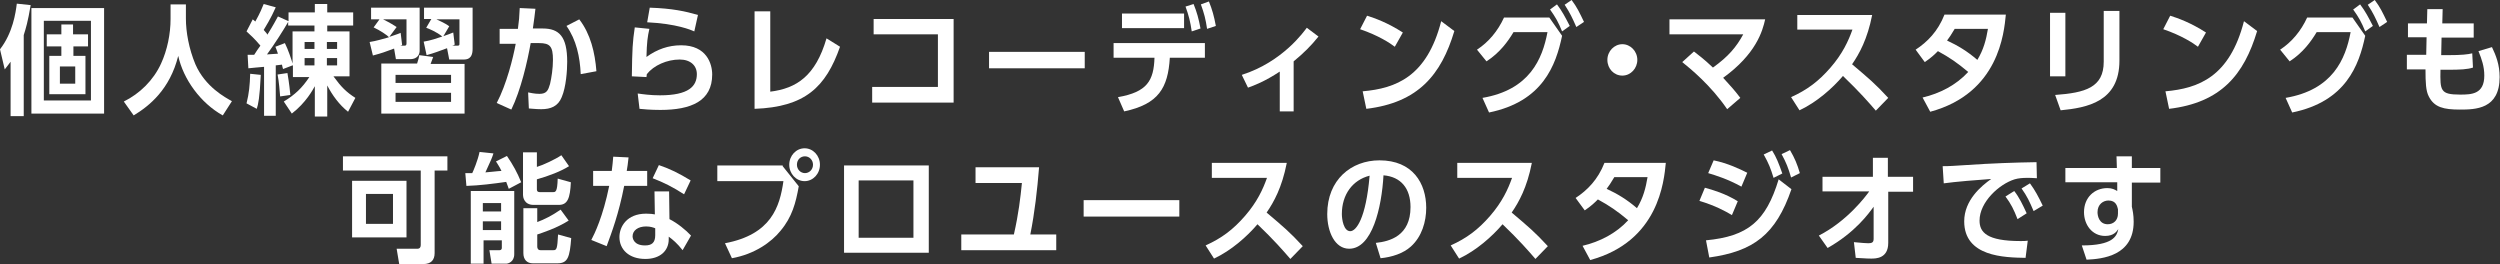
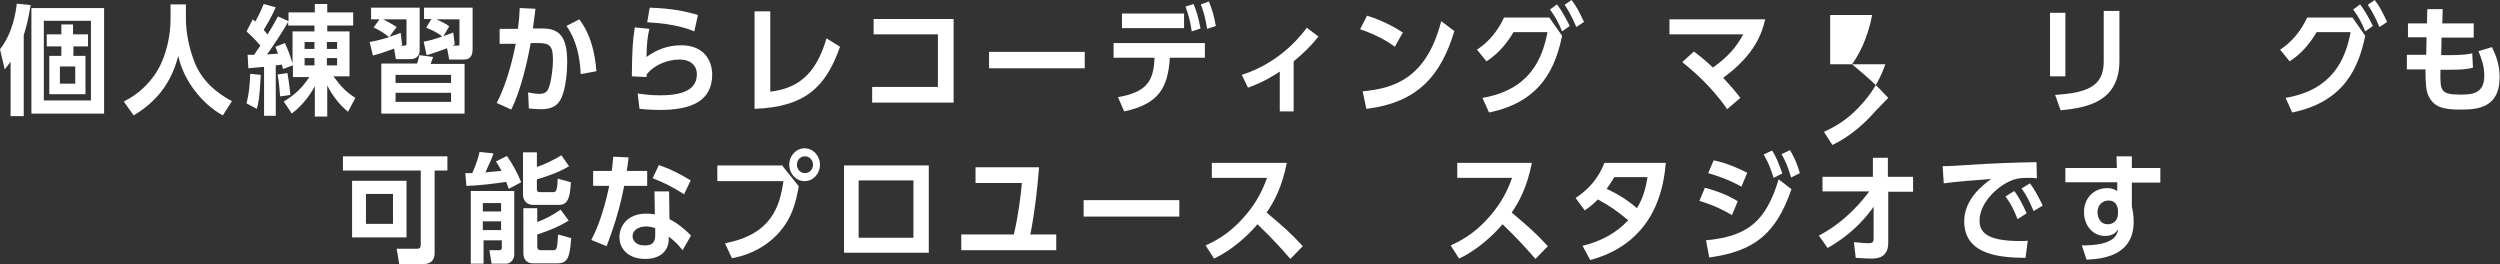
<svg xmlns="http://www.w3.org/2000/svg" version="1.1" id="レイヤー_1" x="0px" y="0px" viewBox="0 0 684.5 72.3" style="enable-background:new 0 0 684.5 72.3;" xml:space="preserve">
  <rect x="0" y="0" width="684.5" height="72.3" fill="#333333" stroke="none" />
  <style type="text/css">
	.st0{fill:#FFFFFF;}
</style>
  <g>
    <path class="st0" d="M6.5,31.8H2.9V16.9c-0.4,0.6-0.7,0.9-1.6,2.1L0,13.5C3.5,9,4.3,3.5,4.6,1l3.8,0.4C7.6,6.1,7.1,7.7,6.5,9.6   V31.8z M28.5,31.1H8.6V2.2h19.9V31.1z M24.9,5.7H12v21.8h12.9V5.7z M20.1,9.4h4v3.3h-4v2.6h3.3v10.5h-9.9V15.3h3.3v-2.6h-4V9.4h4   V6.7h3.2V9.4z M20.6,18.2h-4.2v4.7h4.2V18.2z" />
    <path class="st0" d="M46.7,1.2h4.2v3.9c0,3.6,0.8,8.2,2.6,12.5c2.7,6.2,8.2,9.1,10,10.1L61,31.6c-6.1-3.4-10.8-9.9-12.2-16.3   c-2.3,9.2-7.9,13.7-12.2,16.3l-2.7-3.8c4.4-2.2,8.1-5.8,10.2-10.4c1.7-3.7,2.6-8.1,2.6-12.2V1.2z" />
    <path class="st0" d="M80.1,17.9l-2.6,1c-0.1-0.4-0.2-0.6-0.3-1.2l-1.7,0.2v13.8h-3.2V18.3c-0.5,0-4.1,0.4-4.3,0.4L67.8,15   c0.6,0,0.8,0,1.8,0c0.2-0.4,1.4-2.1,1.7-2.5c-1.6-1.9-2.7-2.9-3.8-3.9l1.7-3.3c0.4,0.3,0.5,0.4,0.7,0.6c1.3-2.3,1.9-3.8,2.3-4.8   L75.5,2c-1.3,3-2.9,5.5-3.3,6.2c0.7,0.8,0.9,1,1,1.3c1.7-2.7,2.4-4.1,2.9-5l2.9,1.3V3.4h7.2V1.1h3.4v2.3h7.1V7h-7.1v1.6h6.1v12.3   h-4.4c2.1,2.9,3.5,4.3,6,5.9l-2,3.8c-2.4-1.9-4.3-4.5-5.7-7.2v8.5h-3.4v-8.3c-0.5,0.9-2.4,4.5-6.3,7.5l-2.2-3.3   c3.1-1.9,5-3.7,7-6.7h-4.5V17.9z M71.4,20.5c-0.3,6.3-0.7,8.1-1.1,9.3l-2.8-1.5c0.7-2.8,0.9-4.9,1-8.1L71.4,20.5z M80.1,8.6h6V7   h-7.2v-1c-1.2,2.1-3.8,6.2-5.8,8.9c1.7-0.1,1.9-0.1,3-0.2c-0.4-1.2-0.5-1.4-0.7-1.9l2.6-1c0.9,1.8,1.8,4.5,2.1,5.6V8.6z M78.7,20   c0.5,2.9,0.7,5,0.8,6l-2.8,0.4c-0.1-1.2-0.3-4-0.7-6L78.7,20z M83.4,11.5v1.9h2.7v-1.9H83.4z M83.4,15.9v2h2.7v-2H83.4z M89.5,11.5   v1.9h2.8v-1.9H89.5z M89.5,15.9v2h2.8v-2H89.5z" />
    <path class="st0" d="M101.2,11.5c1.9-0.3,3.5-0.8,5.3-1.3c-0.5-0.6-2.5-1.9-4.2-2.7l1.6-2.2h-2.3V2.1h13.3v11.7   c0,0.7-0.2,2.4-2.7,2.4h-3.8l-0.5-2.9c-2.7,1-3.2,1.2-5.8,1.9L101.2,11.5z M127.2,31.1h-22.8V17.4h9.8c0.4-1.2,0.5-1.7,0.6-2.3   l3.8,0.5c-0.2,0.5-0.3,0.8-0.7,1.9h9.3V31.1z M110.1,12.3c-0.2,0.1-0.3,0.2-0.5,0.2h1.1c0.3,0,0.6,0,0.6-0.6V5.3h-6.4   c2.2,1.1,2.9,1.6,3.7,2.1l-2,2.7c0.8-0.3,2.2-0.7,3.1-1.1L110.1,12.3z M123.5,20.5h-15.2v2.2h15.2V20.5z M123.5,25.4h-15.2v2.5   h15.2V25.4z M116,11.4c1.9-0.3,3.6-0.9,5.1-1.4c-1.6-1.3-3.6-2.1-4.4-2.4l1.4-2.4h-2V2.1h13.3v11.3c0,2.9-1.7,2.9-2.6,2.9H123   l-0.6-3.1c-2.2,0.8-3.4,1.3-5.6,1.9L116,11.4z M124.5,12.2c-0.3,0.2-0.5,0.3-0.7,0.3h1.5c0.5,0,0.5-0.2,0.5-0.6V5.3h-6.3   c0.3,0.2,2.2,0.9,3.5,1.9l-1.6,2.7c0.8-0.3,1.8-0.6,2.7-1L124.5,12.2z" />
    <path class="st0" d="M136,28.2c2.7-5.1,4.5-12.4,5.2-16.2l-4.4,0V7.9h5c0.3-2.1,0.4-3.3,0.5-5.7l4.3,0.2c-0.2,1.8-0.3,2.6-0.7,5.4   h2.7c4.5,0,6.7,2.2,6.7,9.1c0,2.4-0.3,6.9-1.5,9.7c-1,2.5-3,3.3-5.6,3.3c-1.6,0-2.9-0.2-3.4-0.2l-0.2-4.4c0.5,0.1,1.8,0.4,3.1,0.4   c2,0,2.4-1,2.9-2.7c0.4-1.7,0.8-4.3,0.8-6.6c0-3.7-0.8-4.6-3.8-4.6l-2.3,0c-0.9,5.1-2.7,12.9-5.3,18.2L136,28.2z M159,20.3   c-0.2-4.7-1.2-9.4-3.9-13.2l3.5-1.8c3.1,4,4.3,9.1,4.7,14.2L159,20.3z" />
    <path class="st0" d="M177.8,7.9c-0.5,2.2-0.7,3.7-0.8,7.7c2.9-2.1,6-3.2,9.5-3.2c7,0,8.5,5.1,8.5,8c0,7.3-5.8,9.7-14.2,9.7   c-2.8,0-4.6-0.2-5.7-0.3l-0.5-4.2c1.4,0.2,3.5,0.5,6.1,0.5c7.9,0,10.1-2.5,10.1-5.8c0-2.3-1.7-4-4.7-4c-3.5,0-7.1,1.6-9,4   c0,0.4-0.1,0.5-0.1,0.8l-4-0.2c0.1-7.6,0.2-9.3,0.8-13.4L177.8,7.9z M190.1,8.6c-0.9-0.4-4.8-2.1-12.9-2.5l0.7-4   c6.2,0.2,9.8,1,13.2,2L190.1,8.6z" />
    <path class="st0" d="M210.9,25.1c7.2-0.9,12.4-4.3,15.4-14.6l3.7,2.3c-3.9,11.1-9.6,16.5-23.4,17V3.1h4.3V25.1z" />
    <path class="st0" d="M261.1,5.2v22.9h-22.3v-4.3h18V9.4h-17.6V5.2H261.1z" />
    <path class="st0" d="M297,14.2v4.5h-26.2v-4.5H297z" />
    <path class="st0" d="M306.1,26.6c8-1.4,9.8-4.5,10-10.8h-11.2v-4h25v4h-9.6c-0.5,8.3-3.1,12.7-12.5,14.7L306.1,26.6z M324.2,3.7v4   h-17v-4H324.2z M326.8,1.1c0.9,2.2,1.4,4,1.9,6.7l-2.4,0.8c-0.4-2.7-0.8-4.3-1.7-6.8L326.8,1.1z M331,0.4c0.9,2.2,1.4,4,1.9,6.7   l-2.4,0.8c-0.4-2.7-0.8-4.2-1.7-6.7L331,0.4z" />
    <path class="st0" d="M354.2,30.5h-3.8V19.6c-4.1,2.7-7,3.8-8.7,4.4l-1.7-3.5c11.3-3.6,17.1-12,17.8-12.9L361,10   c-2,2.5-4,4.5-6.8,6.8V30.5z" />
    <path class="st0" d="M381.9,12.8c-1.3-1-4.5-3.1-9.5-4.8l1.9-3.7c2.2,0.7,5.6,1.9,9.8,4.6L381.9,12.8z M373.1,25   c9.1-0.8,17.6-4,21.5-19.2l3.6,2.7c-3.6,12-9.9,19.6-24.1,21.3L373.1,25z" />
    <path class="st0" d="M405.9,26.8c12.9-2.2,16.4-10.6,17.8-18h-9.3c-1.5,2.5-3.7,5.6-7.4,8l-2.6-3.2c3.2-2.1,5.7-5.1,7.4-8.8h12.4   l3.5,5c-1.7,8.1-5.3,18-20,21L405.9,26.8z M426.3,1.2c1.5,2,2.2,3.4,3.5,5.9l-2.1,1.5c-1-2.5-1.8-3.9-3.3-6L426.3,1.2z M430.3,0   c1.5,2,2.1,3.3,3.4,6l-2.1,1.4c-1.1-2.5-1.7-3.8-3.2-6.1L430.3,0z" />
-     <path class="st0" d="M448.3,16.4c0,2.3-1.8,4.3-4.1,4.3c-2.3,0-4.1-1.9-4.1-4.3c0-2.4,1.9-4.3,4.1-4.3   C446.4,12.1,448.3,14,448.3,16.4z" />
    <path class="st0" d="M463.8,14.1c1,0.8,2.7,2,5.2,4.4c4.2-3,6.4-5.6,8.3-9.1h-20.2V5.3h26.2c-0.7,3.2-2.5,9.5-11.5,16   c2.1,2.3,3.2,3.5,4.7,5.5l-3.6,3.1c-4.5-6.6-10.2-11.2-12.3-12.9L463.8,14.1z" />
-     <path class="st0" d="M512.6,4.1c-1.3,6.6-3.5,10.6-5.5,13.5c4.6,3.9,6.3,5.3,9.9,9.2l-3.4,3.5c-1.9-2.2-4.5-5.2-9-9.5   c-2.9,3.4-7.2,7.2-11.9,9.4l-2.3-3.6c4.4-2,7.5-4.3,10.8-8.1c3.3-3.8,4.9-7.3,6-10.4h-15.1V4.1H512.6z" />
-     <path class="st0" d="M524.5,13.6c3.2-2.1,6.1-5,7.9-9.6h16.8c-0.5,5-1.9,21.5-20.7,26.6l-2.1-3.9c4.7-1.1,9.2-3.4,12.5-7   c-3-2.5-5-3.9-8.3-5.7c-0.8,0.8-1.8,1.8-3.6,3L524.5,13.6z M535.2,7.9c-1,1.7-1.5,2.4-2.1,3.2c3,1.4,5.5,2.9,8.3,5.3   c1.7-2.8,2.4-5.5,2.9-8.5H535.2z" />
+     <path class="st0" d="M512.6,4.1c-1.3,6.6-3.5,10.6-5.5,13.5c4.6,3.9,6.3,5.3,9.9,9.2l-3.4,3.5c-2.9,3.4-7.2,7.2-11.9,9.4l-2.3-3.6c4.4-2,7.5-4.3,10.8-8.1c3.3-3.8,4.9-7.3,6-10.4h-15.1V4.1H512.6z" />
    <path class="st0" d="M565.5,20.9h-4.2V3.5h4.2V20.9z M580.3,16.6c0,11.3-8.9,12.9-16.1,13.6l-1.5-4.2c8.2-0.6,13.3-2,13.3-9.1V3   h4.3V16.6z" />
-     <path class="st0" d="M601.8,12.8c-1.3-1-4.5-3.1-9.5-4.8l1.9-3.7c2.2,0.7,5.6,1.9,9.8,4.6L601.8,12.8z M592.9,25   c9.1-0.8,17.6-4,21.5-19.2l3.6,2.7c-3.6,12-9.9,19.6-24.1,21.3L592.9,25z" />
    <path class="st0" d="M625.8,26.8c12.9-2.2,16.4-10.6,17.8-18h-9.3c-1.5,2.5-3.7,5.6-7.4,8l-2.6-3.2c3.2-2.1,5.7-5.1,7.4-8.8h12.4   l3.5,5c-1.7,8.1-5.3,18-20,21L625.8,26.8z M646.2,1.2c1.5,2,2.2,3.4,3.5,5.9l-2.1,1.5c-1-2.5-1.8-3.9-3.3-6L646.2,1.2z M650.2,0   c1.5,2,2.1,3.3,3.4,6l-2.1,1.4c-1.1-2.5-1.7-3.8-3.2-6.1L650.2,0z" />
    <path class="st0" d="M677.3,6.4v3.9h-8.8l-0.1,4.8h1.8c3.8,0,5.5-0.2,6.7-0.5l0.2,3.9c-1.5,0.5-3.5,0.6-6.9,0.6h-2   c-0.1,5.7-0.1,6.8,5.4,6.8c3.1,0,6.6-0.1,6.6-5.2c0-2.5-0.7-4.5-1.6-6.7l3.7-1.1c1.1,2.3,2.1,4.8,2.1,8.2c0,8.8-6.6,8.9-10.9,8.9   c-4.4,0-7-0.6-8.5-3.6c-0.8-1.5-0.9-3.8-0.9-7.4H659v-4h5.3l0.1-4.8h-5.1V6.4h5.2l0.1-3.9l4.2,0l-0.1,3.9H677.3z" />
    <path class="st0" d="M119,69.3c0,1.9-1,3-3.1,3h-6.6l-0.7-4.2h5.8c0.5,0,0.8-0.4,0.8-1V46.7H93.9v-3.9h28.6v3.9H119V69.3z    M111.3,65H96.4V49.5h14.9V65z M107.6,53.1h-7.4v8.2h7.4V53.1z" />
    <path class="st0" d="M139.3,51.7c-0.2-0.5-0.3-0.9-0.7-1.9c-3.5,0.5-7.4,1-10.9,1.1l-0.3-3.5h1.9c0.3-0.6,1.5-3.4,2-5.8l3.8,0.4   c-0.3,1-0.7,2-2.2,5.2c0.5,0,3.7-0.4,4.4-0.4c-0.6-1.3-1.1-1.9-1.5-2.6l3-1.5c1.7,2.5,2.8,4.5,3.9,7.2L139.3,51.7z M128.7,52.3   h12.1v17.3c0,2.2-1.8,2.6-2.2,2.6h-4l-0.6-3.7h2.8c0.4,0,0.6-0.3,0.6-0.6v-2.1h-5v6.4h-3.5V52.3z M132.2,55.6v2.3h5v-2.3H132.2z    M132.2,60.6V63h5v-2.4H132.2z M147,41.7v4c1.7-0.5,5.1-2.1,6.7-3.2l2.1,3c-2.2,1.4-5.6,2.7-8.8,3.6v2.7c0,0.7,0.4,0.8,0.8,0.8h3.6   c0.7,0,1.2,0,1.3-3.7l3.6,1c-0.2,4.4-0.9,6.2-3.3,6.2h-6.9c-2.7,0-2.9-2.3-2.9-2.7V41.7H147z M143.3,57h3.8v3.8   c1.9-0.7,4.1-1.8,6.4-3.4l2.2,3c-3.3,2.1-7.4,3.4-8.6,3.8v3.3c0,0.5,0.2,1,0.9,1h3.5c0.9,0,1.1-0.3,1.3-4.3l3.6,1   c-0.4,5.2-0.9,6.9-3.8,6.9h-6.7c-1.6,0-2.6-1-2.6-2.8V57z" />
    <path class="st0" d="M177.2,46.8v4.1h-6.3c-1.5,7.7-3.4,12.7-4.8,16.5l-4.2-1.7c0.9-1.7,3.2-6.4,4.9-14.8h-4.4v-4.1h5.1   c0.2-1.6,0.3-2.5,0.4-3.9l4.2,0.2c-0.2,2-0.3,2.4-0.5,3.7H177.2z M183.3,60c2.2,1.1,4.5,3,5.9,4.5l-2.3,4c-1.5-1.9-2.7-2.9-3.8-3.7   v0.7c0,3.2-2.4,5.4-6.4,5.4c-4.5,0-7.1-2.6-7.1-6c0-2.8,2-6.4,7.3-6.4c1.1,0,1.9,0.1,2.4,0.2l-0.1-6.3h4L183.3,60z M179.4,62.5   c-0.5-0.2-1.3-0.5-2.5-0.5c-2.2,0-3.7,1.1-3.7,2.7c0,0.4,0.2,2.5,3.4,2.5c1.8,0,2.8-0.7,2.8-2.8V62.5z M187.3,53.2   c-3.1-2-5.5-3.2-8.6-4.4l1.7-3.6c3.2,1.1,5.4,2.2,8.7,4.2L187.3,53.2z" />
    <path class="st0" d="M214.3,45.5l4.4,5.5c-0.8,4.5-1.8,8.4-5,12.2c-2.5,3.1-7.1,6.4-13.3,7.5l-1.9-4.1c12.7-2.4,15-10,16-17h-18.1   v-4.3H214.3z M224.5,45.1c0,2.5-1.9,4.5-4.2,4.5c-2.3,0-4.2-2-4.2-4.5c0-2.5,1.9-4.5,4.2-4.5S224.5,42.6,224.5,45.1z M218.2,45.1   c0,1.3,1,2.3,2.2,2.3c1.2,0,2.2-1,2.2-2.3s-1-2.3-2.2-2.3C219.2,42.8,218.2,43.7,218.2,45.1z" />
    <path class="st0" d="M254.3,45.3v23.9h-23.2V45.3H254.3z M250.1,49.4h-15v15.7h15V49.4z" />
    <path class="st0" d="M289.2,64.2v4.3h-26v-4.3h14.4c1.3-5.7,1.8-10.1,2.2-14.1h-12.7v-4.3h17.4c-0.5,6.2-1.2,12.4-2.4,18.4H289.2z" />
    <path class="st0" d="M322.9,54.8v4.5h-26.2v-4.5H322.9z" />
    <path class="st0" d="M352.3,44.7c-1.3,6.6-3.5,10.6-5.5,13.5c4.6,3.9,6.3,5.3,9.9,9.2l-3.4,3.5c-1.9-2.2-4.5-5.2-9-9.5   c-2.9,3.4-7.2,7.2-11.9,9.4l-2.3-3.6c4.4-2,7.5-4.3,10.8-8.1c3.3-3.8,4.9-7.3,6-10.4h-15.1v-4.1H352.3z" />
-     <path class="st0" d="M376.7,66.5c3.8-0.4,9.5-1.9,9.5-9.8c0-5.1-2.6-8.3-7.4-8.7c-0.5,8.9-3.1,20.1-9.4,20.1c-3.9,0-6-4.6-6-9.5   c0-9.4,6.6-14.7,14.3-14.7c9.1,0,12.8,6.3,12.8,13c0,3.8-1.2,7.9-4.2,10.6c-2.1,1.9-5.2,2.9-8.3,3.2L376.7,66.5z M367.4,58.6   c0,1.5,0.5,4.7,2.3,4.7c1.6,0,4.3-3.4,5.3-15.2C370.3,49.3,367.4,53.3,367.4,58.6z" />
    <path class="st0" d="M419.4,44.7c-1.3,6.6-3.5,10.6-5.5,13.5c4.6,3.9,6.3,5.3,9.9,9.2l-3.4,3.5c-1.9-2.2-4.5-5.2-9-9.5   c-2.9,3.4-7.2,7.2-11.9,9.4l-2.3-3.6c4.4-2,7.5-4.3,10.8-8.1c3.3-3.8,4.9-7.3,6-10.4H399v-4.1H419.4z" />
    <path class="st0" d="M431.4,54.2c3.2-2.1,6.1-5,7.9-9.6h16.8c-0.5,5-1.9,21.5-20.7,26.6l-2.1-3.9c4.7-1.1,9.2-3.4,12.5-7   c-3-2.5-5-3.9-8.3-5.7c-0.8,0.8-1.8,1.8-3.6,3L431.4,54.2z M442,48.5c-1,1.7-1.5,2.4-2.1,3.2c3,1.4,5.5,2.9,8.3,5.3   c1.7-2.8,2.4-5.5,2.9-8.5H442z" />
    <path class="st0" d="M474.2,58.9c-1.8-1.1-4.6-2.6-8.9-3.9l1.5-3.6c2.2,0.6,5.6,1.6,9,3.7L474.2,58.9z M467.1,65.8   c11.5-1.1,16.4-5.2,19.9-16.7l3.5,2.7c-4.3,12.5-10.4,17-22.5,18.7L467.1,65.8z M476.8,51.1c-3.8-2.1-7.1-3.1-9.1-3.7l1.5-3.5   c3.9,0.8,7.2,2.4,9.2,3.4L476.8,51.1z M485.2,41.2c1.2,1.9,1.8,3.5,2.8,6.3l-2.4,1.2c-0.8-2.6-1.3-3.9-2.7-6.4L485.2,41.2z    M490.1,41.1c1.3,2.2,2,3.9,2.7,6.3l-2.4,1.2c-0.8-2.7-1.3-4-2.6-6.4L490.1,41.1z" />
    <path class="st0" d="M499,52.5v-4.1h13.8v-5.2h4.1v5.2h6.9v4.1H517v14c0,4.3-3.4,4.3-4.7,4.3c-0.6,0-1,0-4.2-0.2l-0.5-4.3   c2.3,0.2,3.1,0.3,3.9,0.3c1,0,1.5-0.2,1.5-1.2l0-8.8c-1.3,1.8-5,7-12.6,11.3l-2.4-3.4c7.8-4,12.8-10.7,13.8-12.1H499z" />
    <path class="st0" d="M557.7,48.8c-1.2-0.1-2-0.1-2.7-0.1c-1.2,0-2.4,0.1-3.4,0.4c-4.2,1.3-9.6,6.2-9.6,11.3c0,3.2,2,5.6,11.2,5.6   c0.9,0,1.4,0,2-0.1l-0.6,4.7c-5.8-0.1-16.8-0.3-16.8-10c0-5.8,4.7-9.7,7.4-11.6c-3.1,0.2-10.3,0.8-13,1.2l-0.3-4.7   c2,0,3.1-0.1,6.3-0.3c7.4-0.5,13.3-0.7,19.4-0.8L557.7,48.8z M551.5,52.3c1.4,1.8,2.3,3.7,3.4,6.1l-2.5,1.6c-1-2.6-1.8-4.2-3.3-6.2   L551.5,52.3z M555.8,50.2c1.4,1.9,2.3,3.6,3.5,6.1l-2.5,1.5c-1.1-2.6-1.8-4.1-3.3-6.2L555.8,50.2z" />
    <path class="st0" d="M591.5,46.1V50h-7.8v6.6c0.2,0.9,0.5,2.2,0.5,4.1c0,9.4-8.6,10.2-12.9,10.4l-1.3-3.9c8.5,0,9.6-2.5,10-4.5   c-0.4,0.6-1.2,1.9-3.6,1.9c-3.6,0-5.8-3.1-5.8-6.5c0-4.1,2.9-6.6,6.4-6.6c1.3,0,2,0.4,2.7,0.8l0-2.4h-14.2v-3.9h14.1l-0.1-3.2h4.2   v3.2H591.5z M579.9,57.3c-0.2-0.8-0.5-2.4-2.6-2.4c-1.4,0-3,1-3,3.2c0,1.1,0.5,3.3,2.8,3.3c1.6,0,2.8-1.1,2.8-2.9V57.3z" />
  </g>
</svg>